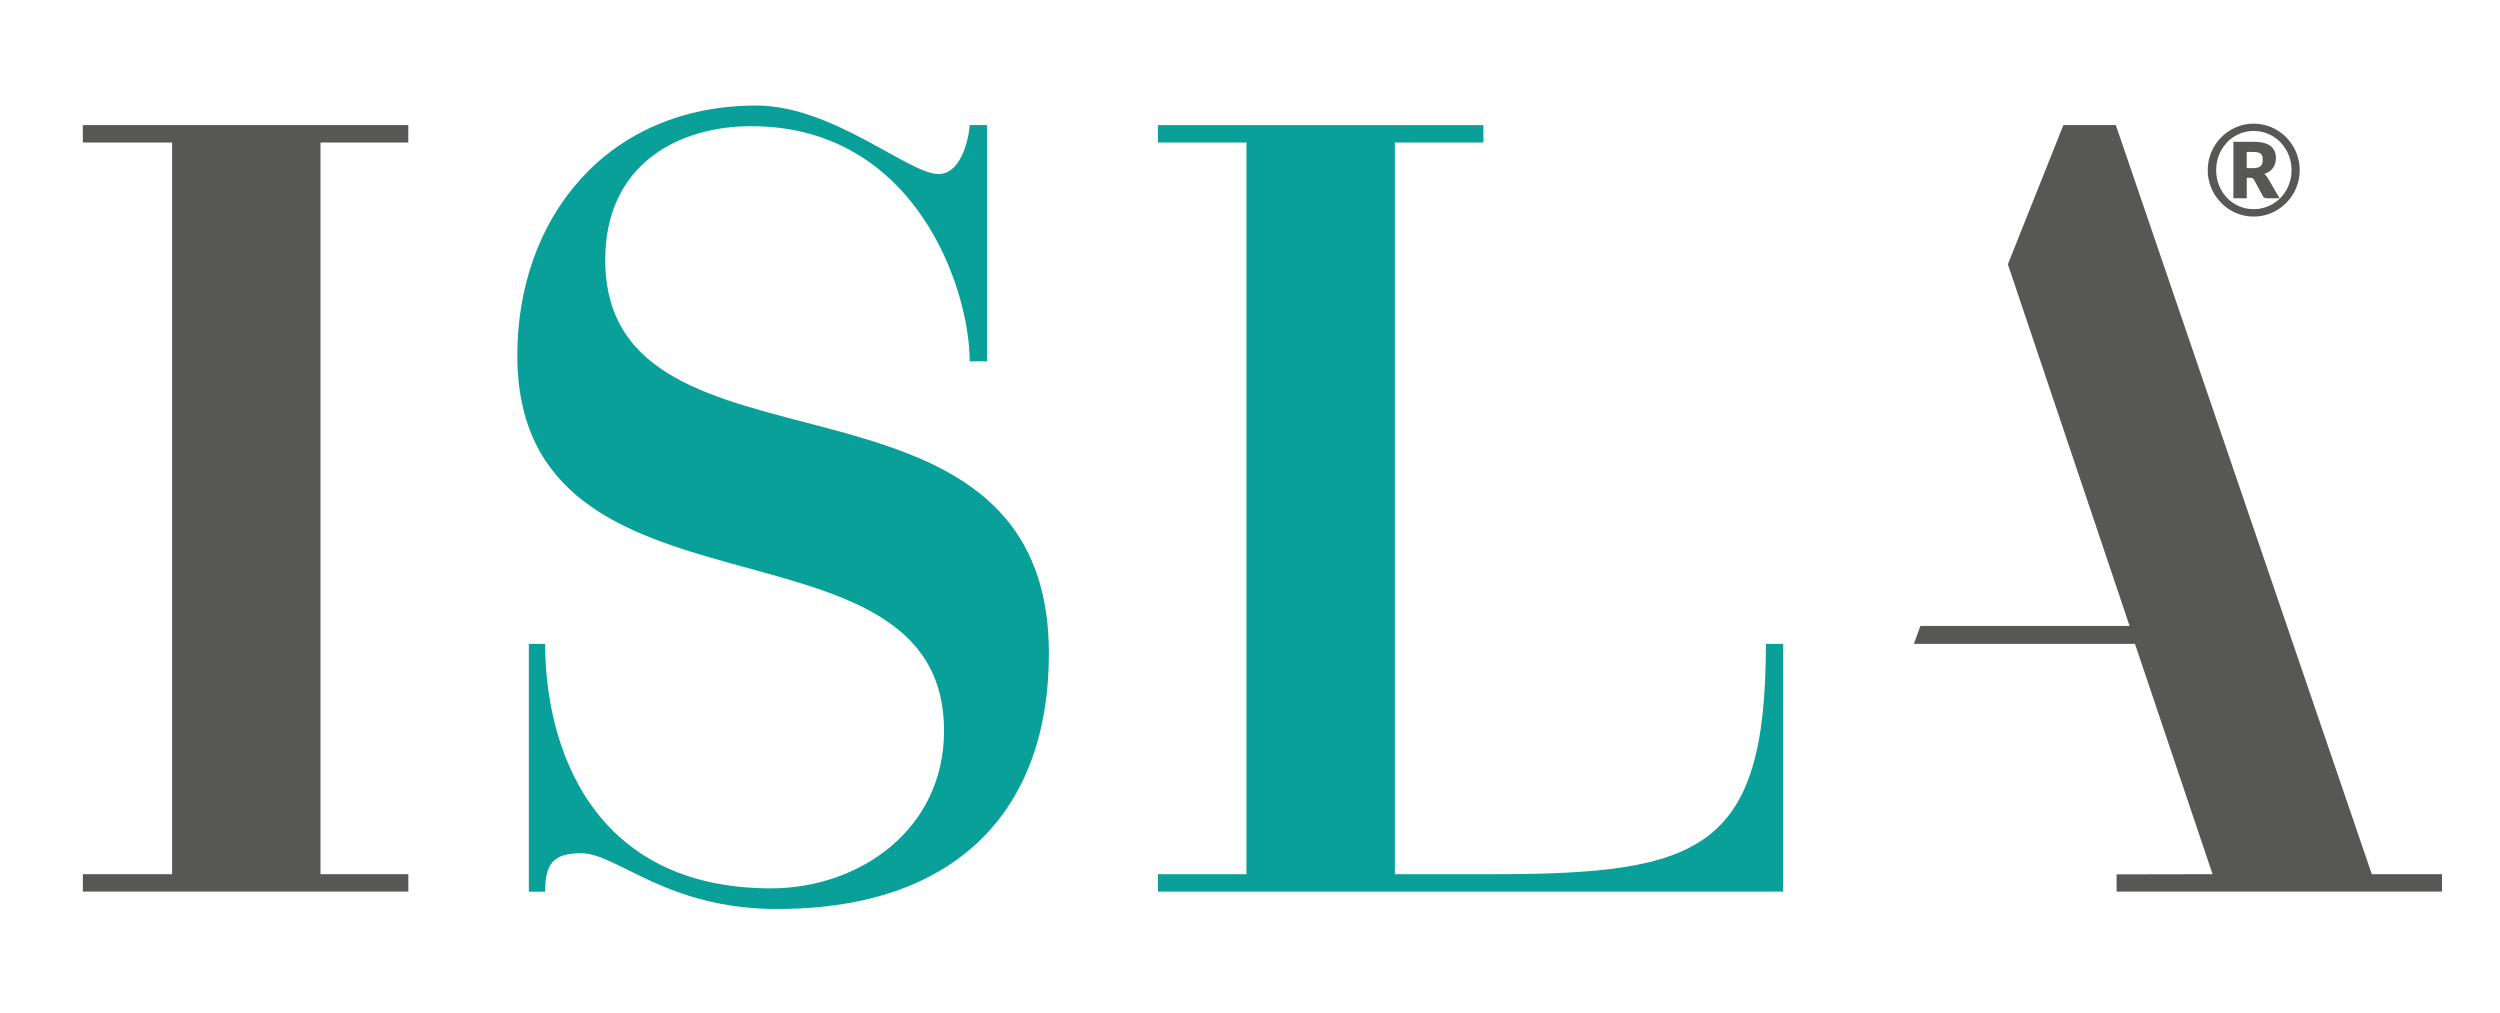
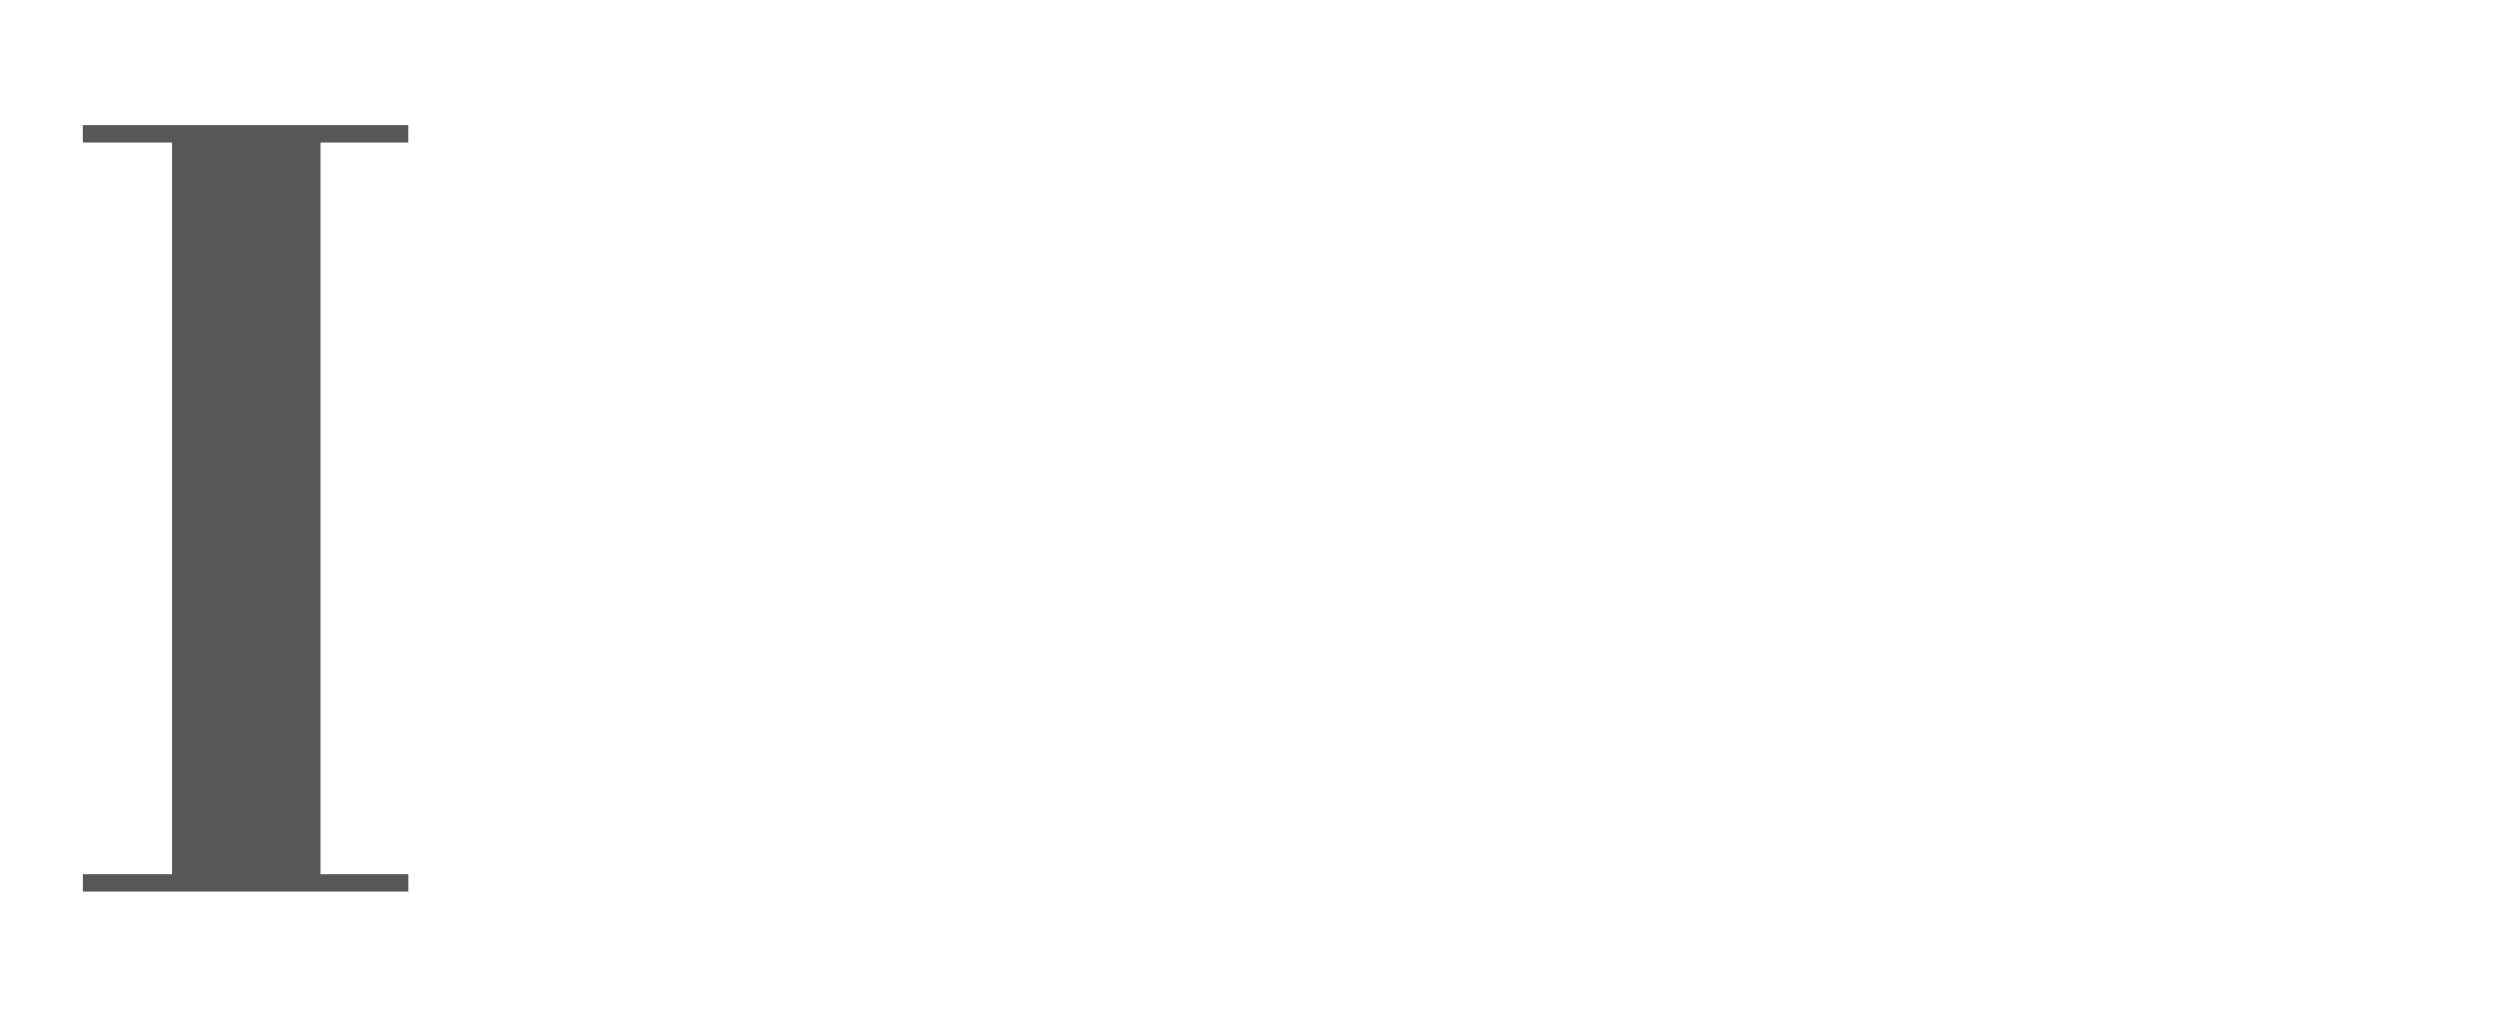
<svg xmlns="http://www.w3.org/2000/svg" width="232" height="94" viewBox="0 0 232 94" fill="none">
-   <path d="M91.598 33.533H89.988C89.988 26.823 84.995 11.71 69.705 11.71C62.798 11.71 56.167 15.367 56.167 24.103C56.167 46.122 97.337 31.56 97.337 60.667C97.337 75.176 88.774 84.355 72.136 84.355C61.821 84.355 57.264 79.179 53.937 79.179C51.262 79.179 50.59 80.234 50.59 82.75H49.075V59.748H50.59C50.59 69.096 54.787 82.439 71.552 82.439C79.726 82.439 87.606 76.999 87.606 67.83C87.606 46.469 48.007 59.334 48.007 32.968C48.007 20.271 56.276 9.794 70.19 9.794C77.27 9.794 84.358 16.154 87.083 16.154C89.397 16.154 89.984 12.257 89.984 11.607H91.594V33.533H91.598Z" fill="#09A09A" />
-   <path d="M115.671 13.226H107.454V11.61H137.659V13.226H129.442V81.124H138.671C157.874 81.124 163.876 78.847 163.876 59.752H165.475V82.74H107.454V81.124H115.671V13.226Z" fill="#09A09A" />
-   <path d="M199.335 81.135H196.419V82.74H226.617V81.124H220.102L196.348 11.607H191.483L186.331 24.525L187.321 27.471L197.626 58.086H178.213L177.612 59.749H198.125L205.325 81.124L199.335 81.135Z" fill="#575756" />
  <path d="M15.966 13.226H7.686V11.61H37.89V13.226H29.741V81.124H37.894V82.74H7.689V81.124H15.969V13.226H15.966Z" fill="#575756" />
-   <path d="M209.14 11.478C209.533 11.478 209.912 11.528 210.276 11.632C210.641 11.735 210.98 11.878 211.295 12.068C211.61 12.254 211.9 12.479 212.159 12.743C212.417 13.008 212.64 13.297 212.827 13.616C213.011 13.934 213.156 14.277 213.259 14.645C213.362 15.013 213.411 15.396 213.411 15.793C213.411 16.186 213.362 16.568 213.259 16.933C213.156 17.301 213.015 17.644 212.827 17.962C212.643 18.28 212.42 18.57 212.159 18.831C211.897 19.092 211.61 19.317 211.295 19.506C210.98 19.692 210.641 19.839 210.276 19.942C209.912 20.046 209.533 20.096 209.14 20.096C208.747 20.096 208.369 20.046 208.008 19.942C207.647 19.839 207.307 19.696 206.992 19.506C206.677 19.32 206.391 19.095 206.133 18.831C205.874 18.566 205.651 18.277 205.464 17.962C205.28 17.644 205.135 17.305 205.032 16.936C204.929 16.572 204.88 16.189 204.88 15.793C204.88 15.396 204.929 15.013 205.032 14.645C205.135 14.277 205.276 13.934 205.464 13.616C205.648 13.297 205.871 13.004 206.133 12.743C206.394 12.482 206.681 12.257 206.992 12.068C207.307 11.882 207.643 11.735 208.008 11.632C208.369 11.528 208.747 11.478 209.14 11.478ZM209.14 19.41C209.469 19.41 209.781 19.367 210.082 19.281C210.382 19.195 210.662 19.074 210.924 18.92C211.182 18.763 211.419 18.577 211.635 18.359C211.851 18.141 212.031 17.898 212.18 17.63C212.328 17.362 212.445 17.072 212.53 16.765C212.612 16.457 212.654 16.136 212.654 15.796C212.654 15.457 212.612 15.131 212.53 14.82C212.449 14.509 212.332 14.216 212.18 13.948C212.028 13.68 211.847 13.433 211.635 13.212C211.423 12.99 211.186 12.804 210.924 12.647C210.662 12.49 210.382 12.368 210.082 12.282C209.781 12.197 209.466 12.154 209.14 12.154C208.811 12.154 208.5 12.197 208.203 12.282C207.905 12.368 207.629 12.49 207.371 12.647C207.113 12.804 206.879 12.994 206.67 13.212C206.462 13.433 206.281 13.676 206.129 13.948C205.98 14.22 205.864 14.509 205.782 14.82C205.701 15.131 205.662 15.457 205.662 15.796C205.662 16.304 205.75 16.776 205.931 17.215C206.111 17.655 206.355 18.037 206.667 18.363C206.978 18.688 207.346 18.945 207.771 19.131C208.195 19.313 208.652 19.41 209.14 19.41ZM209.119 13.158C209.841 13.158 210.368 13.29 210.704 13.548C211.04 13.809 211.207 14.184 211.207 14.67C211.207 15.017 211.118 15.321 210.941 15.578C210.764 15.835 210.488 16.025 210.113 16.143C210.198 16.196 210.269 16.261 210.329 16.339C210.389 16.418 210.446 16.504 210.499 16.604L211.546 18.398H210.361C210.188 18.398 210.067 18.334 209.997 18.205L209.165 16.668C209.126 16.615 209.084 16.572 209.034 16.543C208.985 16.515 208.914 16.5 208.818 16.5H208.5V18.398H207.258V13.158H209.119ZM209.009 15.607C209.211 15.607 209.374 15.589 209.498 15.557C209.621 15.524 209.721 15.474 209.791 15.406C209.862 15.338 209.912 15.26 209.94 15.16C209.968 15.063 209.979 14.953 209.979 14.827C209.979 14.706 209.968 14.602 209.943 14.509C209.919 14.416 209.876 14.341 209.813 14.28C209.749 14.22 209.66 14.177 209.551 14.145C209.437 14.116 209.296 14.102 209.115 14.102H208.496V15.603H209.009V15.607Z" fill="#575756" />
</svg>